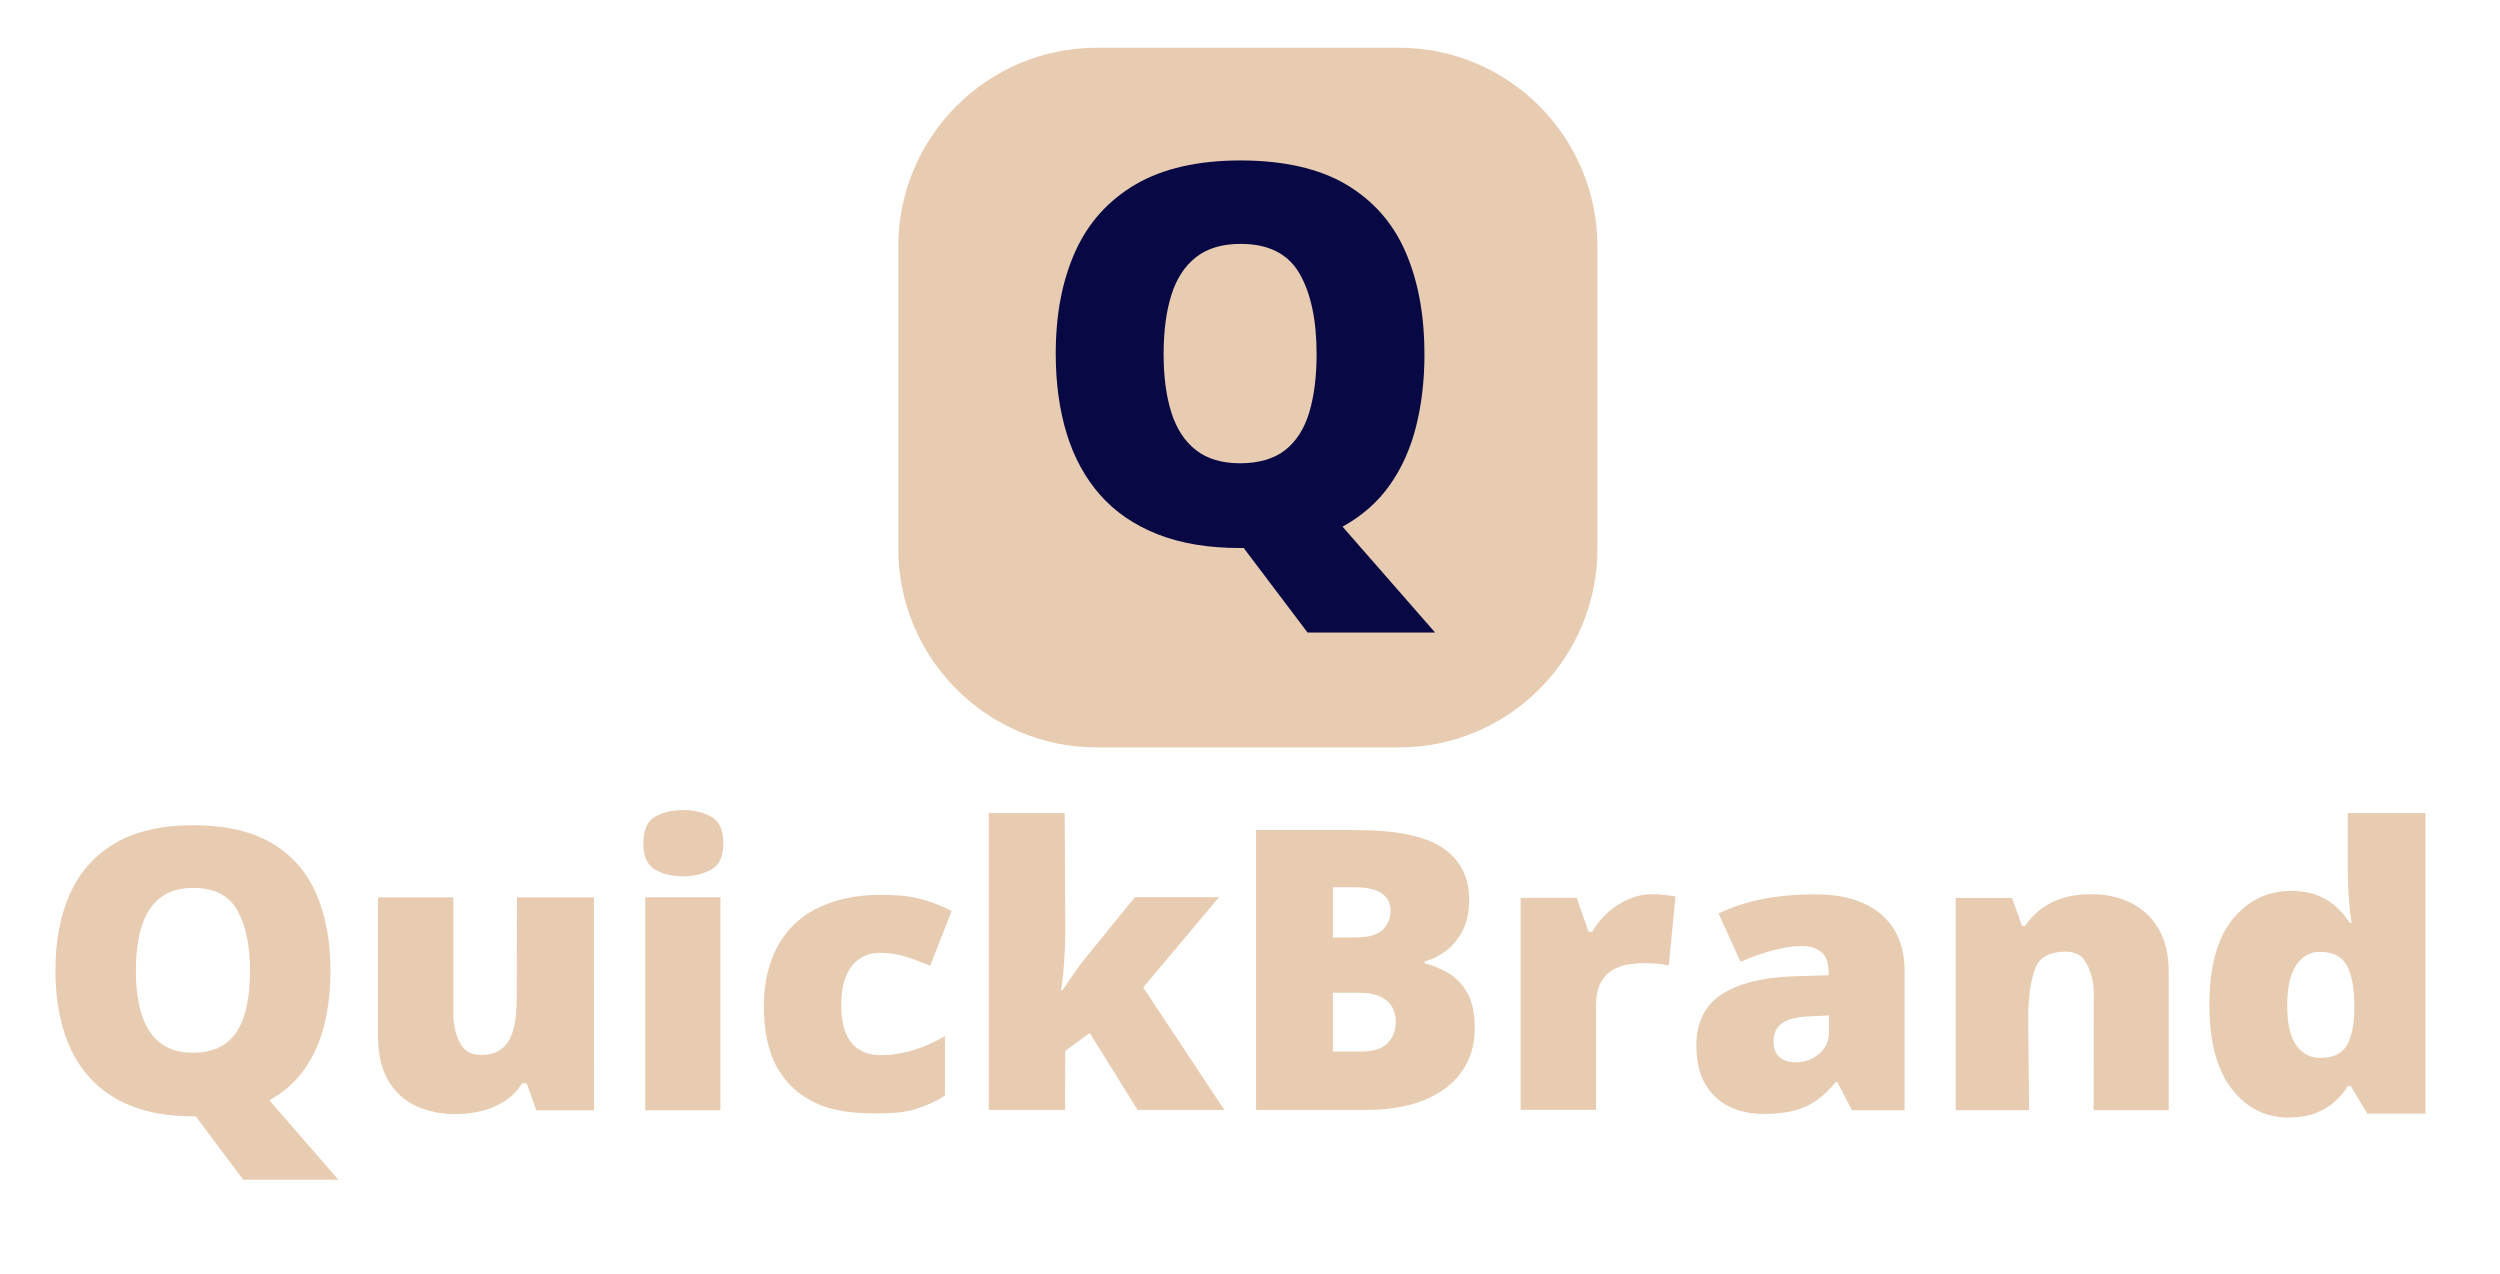
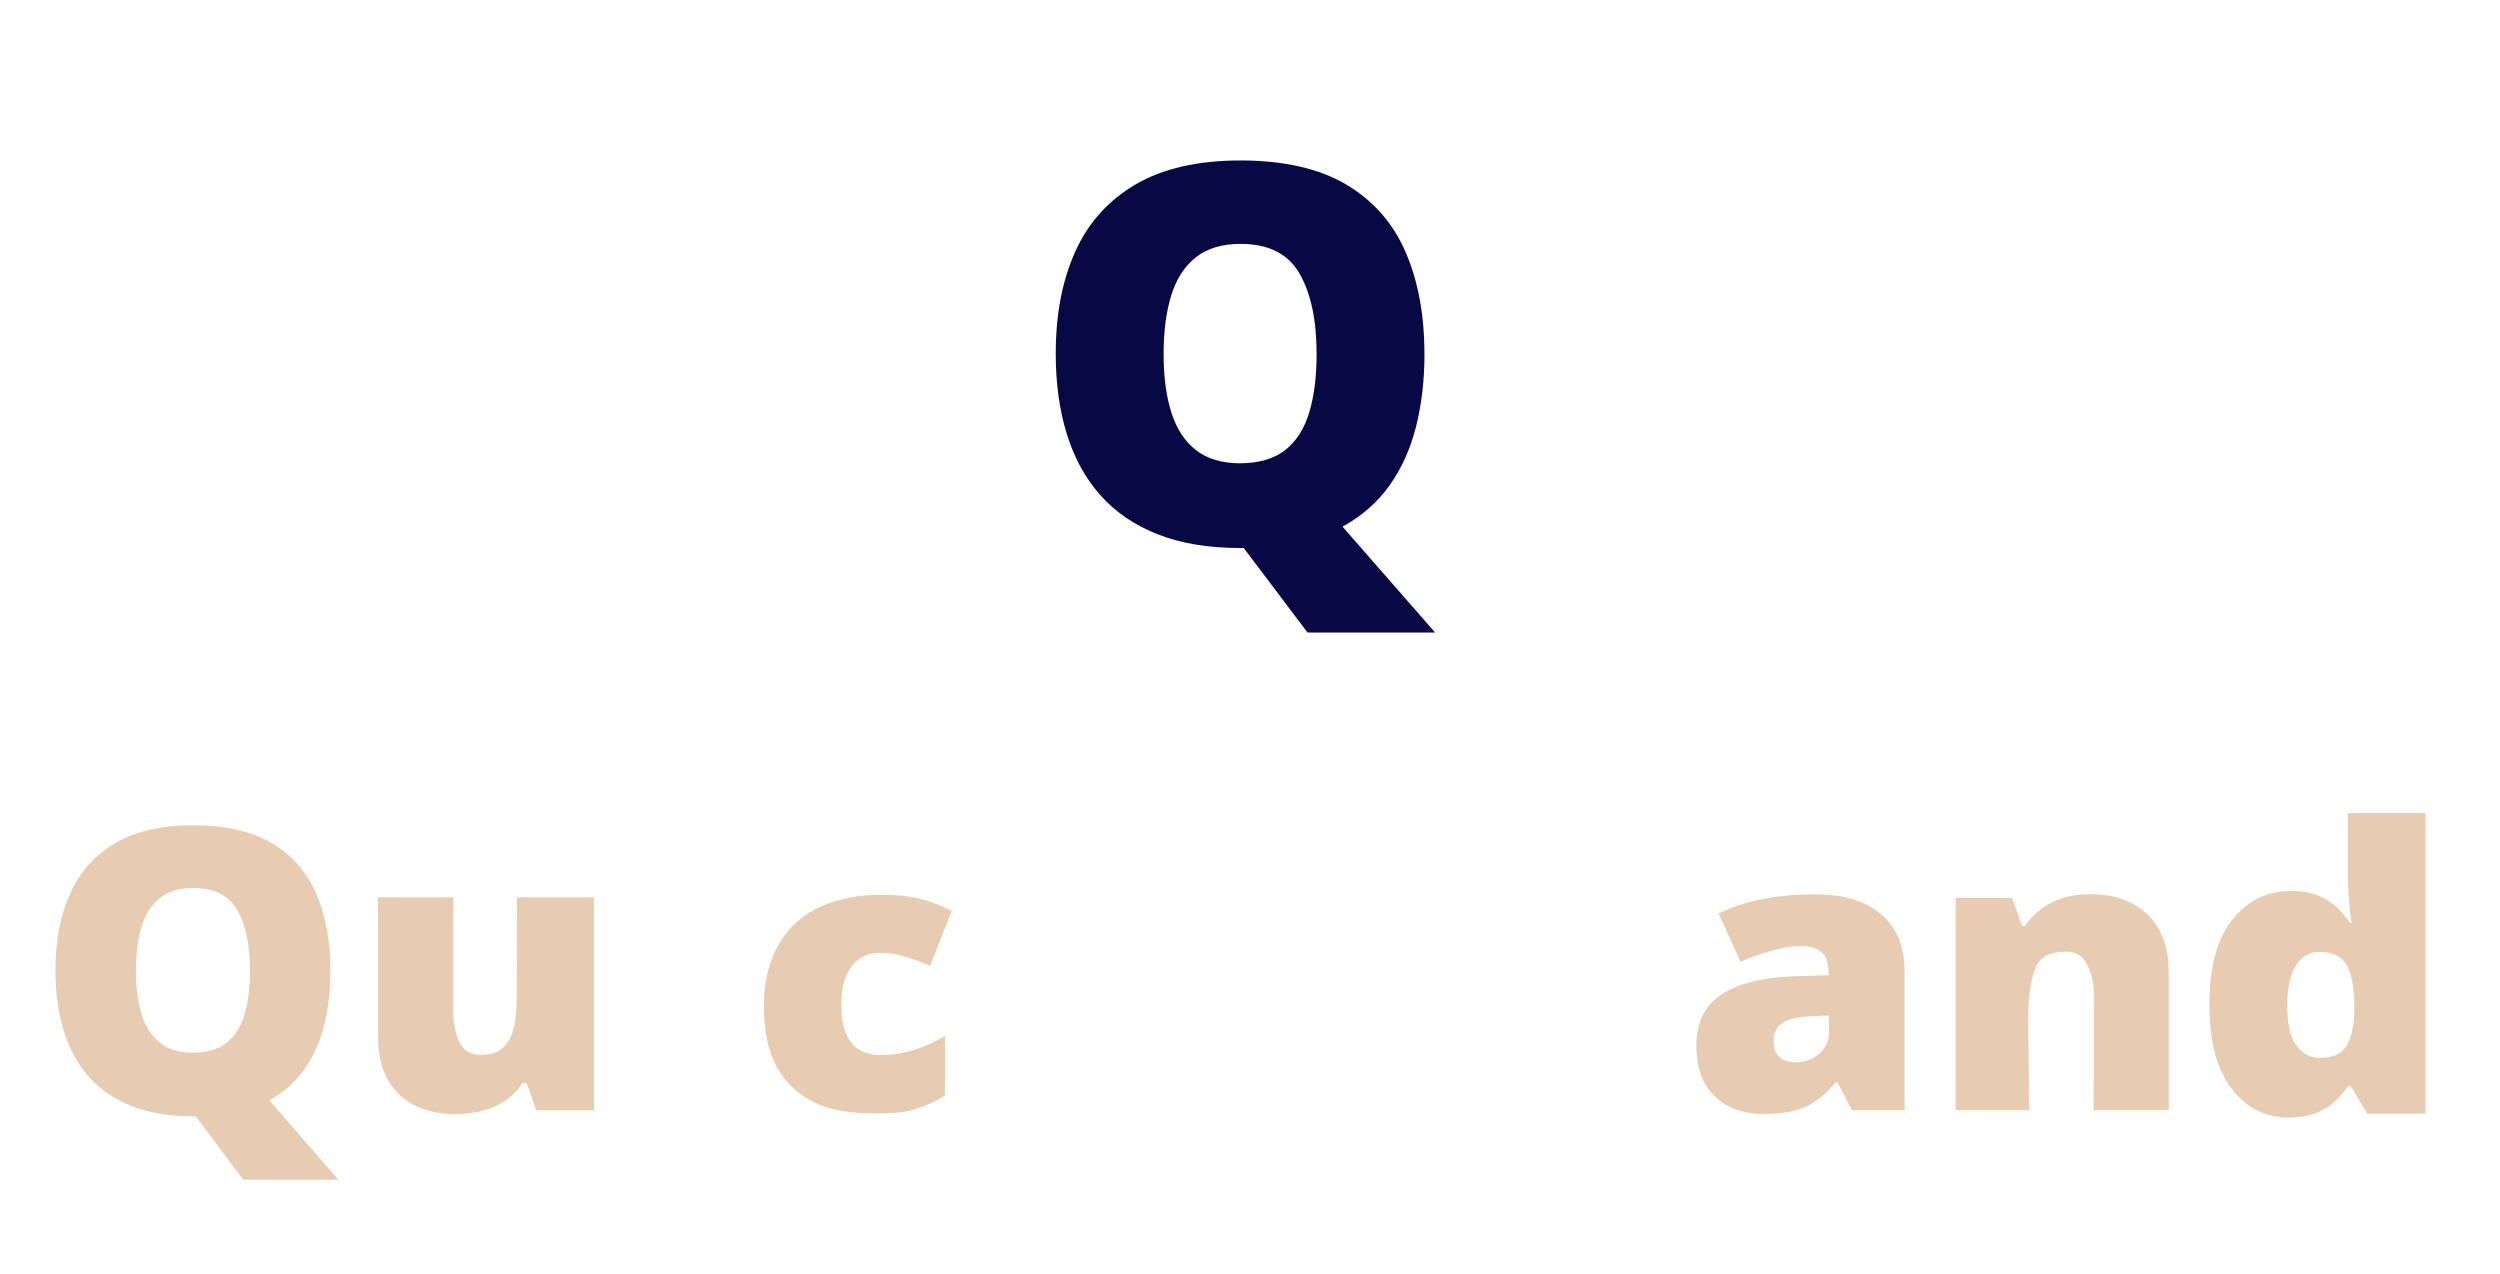
<svg xmlns="http://www.w3.org/2000/svg" id="_Слой_4" data-name="Слой 4" viewBox="0 0 752.72 383.53">
  <defs>
    <style>
      .cls-1 {
        fill: #080844;
      }

      .cls-1, .cls-2 {
        stroke-width: 0px;
      }

      .cls-2 {
        fill: #e8ccb1;
      }
    </style>
  </defs>
  <path class="cls-2" d="m689.02,336.49c-6.93,0-12.62-2.89-17.1-8.67-4.47-5.78-6.71-14.23-6.71-25.36s2.29-19.76,6.89-25.54c4.59-5.78,10.53-8.67,17.81-8.67,3.01,0,5.6.43,7.78,1.28,2.18.85,4.07,2.01,5.67,3.46,1.6,1.45,3,3.09,4.19,4.92h.47c-.28-1.67-.53-3.96-.77-6.89-.24-2.93-.36-5.79-.36-8.58v-17.63h23.39v90.51h-17.51l-4.99-8.32h-.89c-1.07,1.75-2.4,3.34-4.01,4.77-1.6,1.44-3.54,2.58-5.82,3.43-2.28.85-4.96,1.28-8.04,1.28Zm9.5-17.97c3.72,0,6.34-1.15,7.87-3.46,1.52-2.31,2.34-5.83,2.46-10.56v-1.8c0-5.2-.74-9.18-2.23-11.95-1.48-2.77-4.26-4.16-8.34-4.16-2.77,0-5.07,1.32-6.89,3.96-1.82,2.64-2.73,6.73-2.73,12.27s.92,9.45,2.76,11.95c1.84,2.5,4.2,3.75,7.09,3.75Z" />
  <path class="cls-2" d="m629.56,269.23c6.7,0,12.17,1.86,16.42,5.58,4.25,3.72,6.99,9.45,6.99,17.64v41.79h-22.61l.06-34.99c0-4.25-1.14-7.31-2.38-9.47-1.24-2.16-3.24-3.24-6-3.24-4.25,0-7.61,1.21-9.06,4.61-1.46,3.4-2.3,8.75-2.3,15.1l.26,27.99h-22.09v-63.89h16.94l3.04,8.46h.86c1.38-2.03,3.02-3.76,4.94-5.19,1.91-1.43,4.11-2.52,6.6-3.27,2.49-.75,5.26-1.13,8.33-1.13Z" />
  <path class="cls-2" d="m546.7,269.28c8.39,0,14.95,2,19.67,6,4.72,4,7.08,9.71,7.08,17.11v41.88h-15.86l-4.39-8.46h-.47c-1.87,2.25-3.8,4.09-5.77,5.5-1.97,1.41-4.22,2.44-6.76,3.1-2.54.66-5.64.99-9.31.99s-7.26-.75-10.3-2.25c-3.04-1.5-5.44-3.78-7.2-6.82-1.76-3.04-2.63-6.9-2.63-11.56,0-6.84,2.46-11.91,7.38-15.22,4.92-3.31,12.04-5.17,21.36-5.58l11.06-.34v-.9c0-2.86-.73-4.89-2.2-6.09-1.46-1.2-3.42-1.8-5.88-1.8-2.61,0-5.53.44-8.75,1.32-3.22.88-6.45,2.02-9.69,3.41l-6.61-14.54c3.82-1.88,8.16-3.31,12.99-4.28,4.84-.98,10.26-1.47,16.27-1.47Zm3.98,36.47l-5.27.23c-4.21.15-7.17.86-8.87,2.11-1.7,1.26-2.55,3.05-2.55,5.38,0,2.18.6,3.79,1.81,4.82,1.21,1.03,2.81,1.55,4.8,1.55,2.77,0,5.14-.85,7.11-2.54,1.97-1.69,2.96-3.89,2.96-6.6v-4.96Z" />
-   <path class="cls-2" d="m497.57,269.23c1.24,0,2.54.08,3.89.25,1.35.17,2.36.31,3.02.42l-2.03,20.79c-.74-.19-1.68-.35-2.85-.48-1.16-.13-2.79-.2-4.88-.2-1.43,0-2.96.13-4.59.39-1.63.26-3.17.82-4.62,1.66-1.45.85-2.64,2.12-3.57,3.83-.93,1.71-1.39,4.01-1.39,6.9v31.38h-22.71v-63.83h16.9l3.54,10.2h1.1c1.2-2.1,2.74-4.01,4.62-5.72,1.88-1.71,3.99-3.07,6.33-4.08,2.34-1.01,4.75-1.52,7.23-1.52Z" />
-   <path class="cls-2" d="m378.21,249.91h29.82c12.36,0,21.17,1.81,26.43,5.42,5.26,3.61,7.89,8.8,7.89,15.56,0,3.69-.67,6.82-2.02,9.4-1.35,2.58-3.04,4.61-5.09,6.11-2.05,1.5-4.14,2.52-6.29,3.06v.58c2.34.58,4.67,1.53,6.99,2.85,2.32,1.33,4.25,3.31,5.79,5.94,1.54,2.63,2.31,6.2,2.31,10.69,0,5.11-1.32,9.51-3.95,13.2-2.63,3.69-6.38,6.52-11.26,8.5-4.87,1.98-10.66,2.97-17.37,2.97h-33.27v-84.28Zm23.1,32.34h6.96c3.82,0,6.51-.78,8.07-2.33,1.56-1.56,2.34-3.45,2.34-5.68s-.89-4.06-2.66-5.27c-1.77-1.21-4.51-1.82-8.22-1.82h-6.49v15.1Zm0,16.66v17.7h8.13c4.01,0,6.82-.85,8.42-2.57,1.6-1.71,2.4-3.85,2.4-6.43,0-1.5-.34-2.91-1.02-4.24-.68-1.33-1.84-2.4-3.48-3.23-1.64-.83-3.9-1.24-6.78-1.24h-7.66Z" />
-   <path class="cls-2" d="m320.56,244.81l.19,35.59c0,2.65-.11,5.6-.32,8.85-.21,3.25-.53,6.2-.96,8.85h.46c.89-1.3,2.01-2.94,3.37-4.92,1.36-1.97,2.58-3.61,3.66-4.92l14.75-18.13h25.33l-22.83,27.18,24.42,36.87h-26.13l-14.39-23.17-7.38,5.42-.06,17.76h-22.95s-.01-89.39-.01-89.39h22.83Z" />
  <path class="cls-2" d="m263.22,335.22c-6.74,0-12.63-.77-17.61-3.1-4.97-2.32-8.92-5.88-11.64-10.73-2.72-4.85-3.99-11.1-3.99-18.68s1.83-14.07,4.86-19.02c3.04-4.95,7.12-8.45,12.41-10.79,5.29-2.34,11.14-3.47,17.83-3.47,4.07,0,7.85.21,11.52,1.09,3.66.88,6.81,2.2,9.95,3.73l-6.51,16.56c-2.74-1.19-5.3-2.14-7.67-2.85s-4.83-1.07-7.37-1.07c-2.31,0-4.35.57-6.11,1.72-1.76,1.15-3.13,2.88-4.11,5.19-.98,2.31-1.47,5.24-1.47,8.79s.5,6.55,1.5,8.77c1,2.22,2.39,3.83,4.17,4.83,1.78,1,3.83,1.5,6.14,1.5,3.33,0,6.65-.51,9.96-1.53,3.31-1.02,6.45-2.43,9.43-4.24v17.93c-2.74,1.77-5.84,3.17-9.28,4.21-3.45,1.04-7.43,1.17-12.01,1.17Z" />
-   <path class="cls-2" d="m205.68,243.9c3.24,0,6.07.67,8.49,2.02,2.41,1.34,3.62,4.01,3.62,8.01s-1.21,6.5-3.62,7.87c-2.42,1.36-5.24,2.05-8.49,2.05s-6.15-.68-8.49-2.05-3.5-3.99-3.5-7.87,1.17-6.67,3.5-8.01c2.34-1.34,5.17-2.02,8.49-2.02Zm11.24,26.28v64.1h-22.65v-64.1h22.65Z" />
  <path class="cls-2" d="m178.82,270.19l.03,64.12h-17.38l-2.89-8.15h-1.36c-1.37,2.2-3.11,3.97-5.21,5.34-2.1,1.37-4.43,2.37-6.98,3s-5.2.95-7.95.95c-4.36,0-8.3-.81-11.81-2.44-3.51-1.62-6.3-4.18-8.37-7.65-2.06-3.48-3.09-7.95-3.09-13.43v-41.74s22.68,0,22.68,0v34.85c0,4.13.97,7.18,2.21,9.34,1.24,2.16,3.27,3.24,6.1,3.24s5.15-.75,6.74-2.25c1.59-1.5,2.7-3.72,3.33-6.64.63-2.93.7-6.5.7-10.7l.09-27.83h23.16Z" />
  <g>
-     <path class="cls-2" d="m421.16,225.05h-90.88c-33.03,0-59.81-26.8-59.81-59.85v-90.98c0-33.06,26.78-59.85,59.81-59.85h90.88c33.03,0,59.81,26.8,59.81,59.85v90.98c0,33.06-26.78,59.85-59.81,59.85Z" />
    <path class="cls-1" d="m428.89,106.62c0,7.86-.85,15.14-2.54,21.83-1.69,6.7-4.35,12.59-7.96,17.68s-8.34,9.24-14.17,12.44l27.87,31.87h-38.41l-19.21-25.44h-1.09c-9.58,0-17.87-1.38-24.87-4.15-7-2.76-12.77-6.72-17.29-11.86-4.53-5.14-7.88-11.31-10.07-18.49-2.19-7.18-3.28-15.2-3.28-24.04,0-11.79,1.96-22.03,5.89-30.74,3.93-8.71,10.01-15.45,18.23-20.24,8.22-4.78,18.74-7.17,31.54-7.17s23.59,2.4,31.73,7.21c8.15,4.81,14.12,11.58,17.92,20.31,3.8,8.73,5.7,19,5.7,30.78Zm-78.54,0c0,6.83.78,12.69,2.34,17.6,1.56,4.91,4.03,8.69,7.42,11.32,3.38,2.64,7.81,3.95,13.27,3.95s10.19-1.32,13.54-3.95c3.36-2.64,5.78-6.41,7.26-11.32,1.48-4.91,2.23-10.78,2.23-17.6,0-10.24-1.72-18.33-5.15-24.27-3.44-5.94-9.34-8.92-17.72-8.92-5.57,0-10.06,1.35-13.47,4.03-3.41,2.69-5.88,6.51-7.42,11.48-1.54,4.96-2.3,10.86-2.3,17.68Z" />
  </g>
  <path class="cls-2" d="m99.5,292.27c0,5.9-.63,11.36-1.89,16.39-1.26,5.03-3.24,9.45-5.94,13.28-2.7,3.82-6.22,6.94-10.57,9.34l20.79,23.93h-28.65l-14.32-19.1h-.82c-7.14,0-13.32-1.04-18.55-3.11-5.22-2.08-9.52-5.05-12.9-8.91-3.38-3.86-5.88-8.49-7.51-13.89-1.63-5.39-2.45-11.41-2.45-18.05,0-8.85,1.46-16.54,4.4-23.09,2.93-6.54,7.46-11.6,13.6-15.2,6.13-3.59,13.97-5.39,23.52-5.39s17.59,1.81,23.67,5.42,10.53,8.7,13.36,15.25c2.83,6.56,4.25,14.26,4.25,23.11Zm-58.58,0c0,5.13.58,9.53,1.75,13.22,1.16,3.69,3.01,6.52,5.53,8.5,2.52,1.98,5.82,2.97,9.9,2.97s7.6-.99,10.1-2.97c2.5-1.98,4.31-4.81,5.41-8.5,1.11-3.69,1.66-8.09,1.66-13.22,0-7.69-1.28-13.76-3.84-18.23-2.56-4.46-6.97-6.7-13.22-6.7-4.15,0-7.5,1.01-10.04,3.03s-4.39,4.89-5.53,8.62c-1.14,3.73-1.72,8.15-1.72,13.28Z" />
</svg>